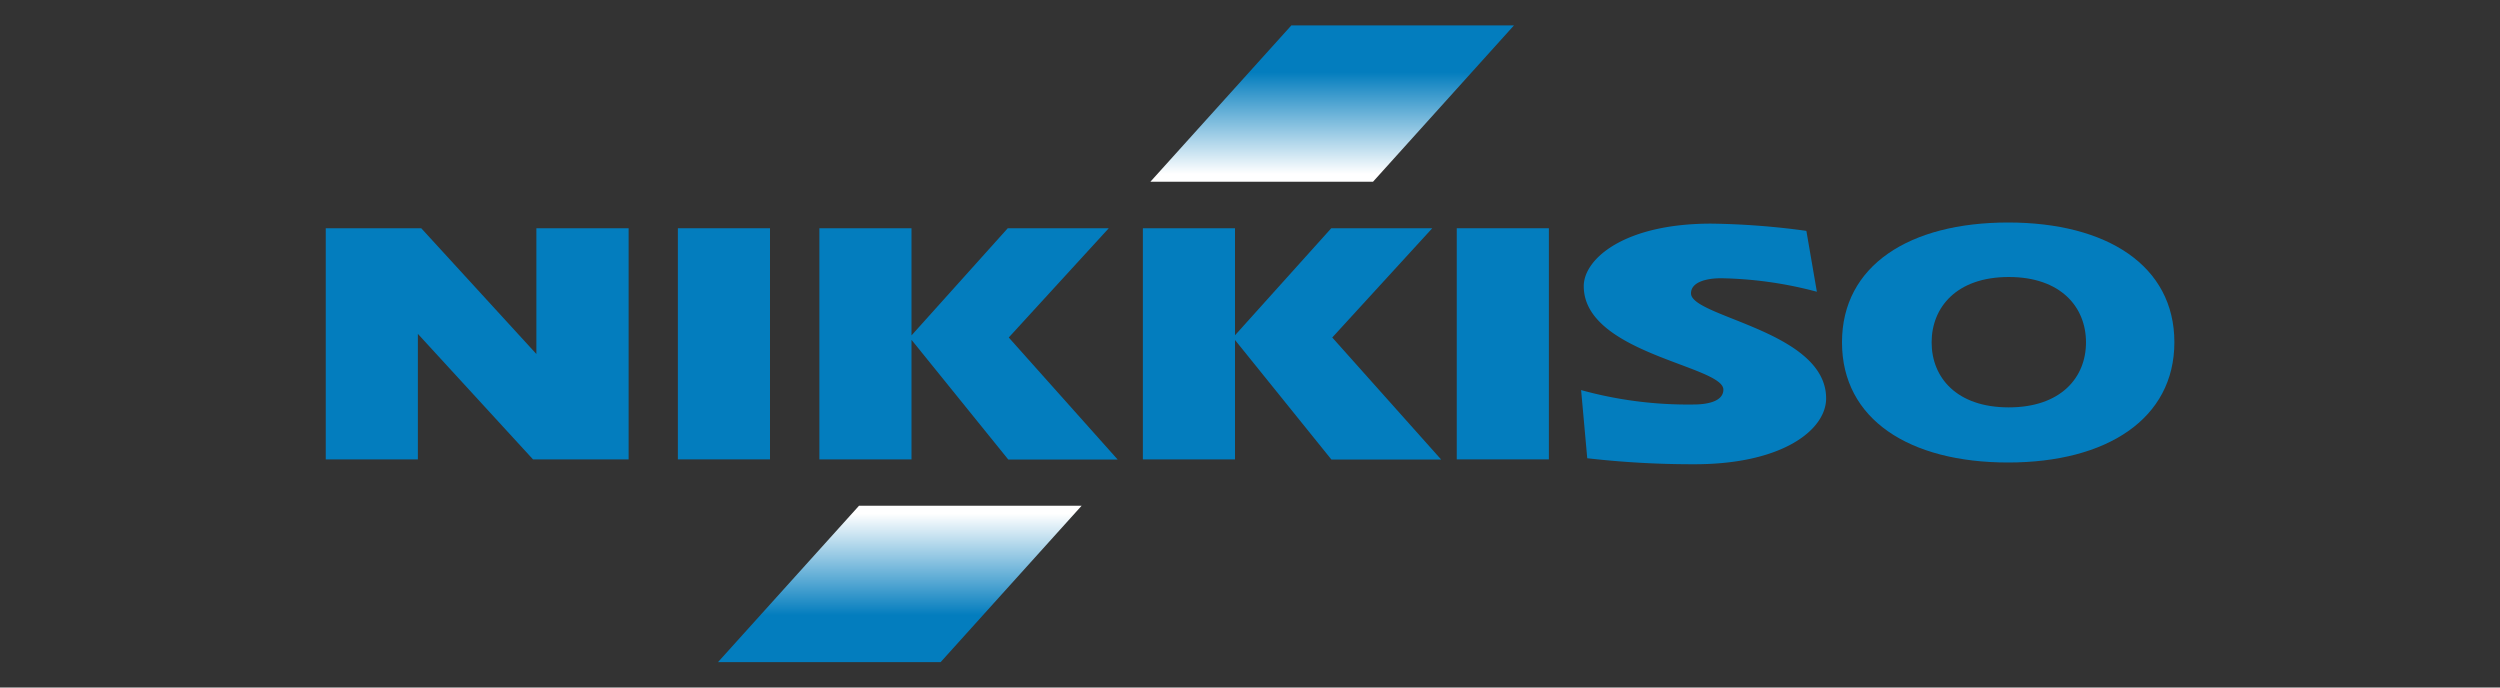
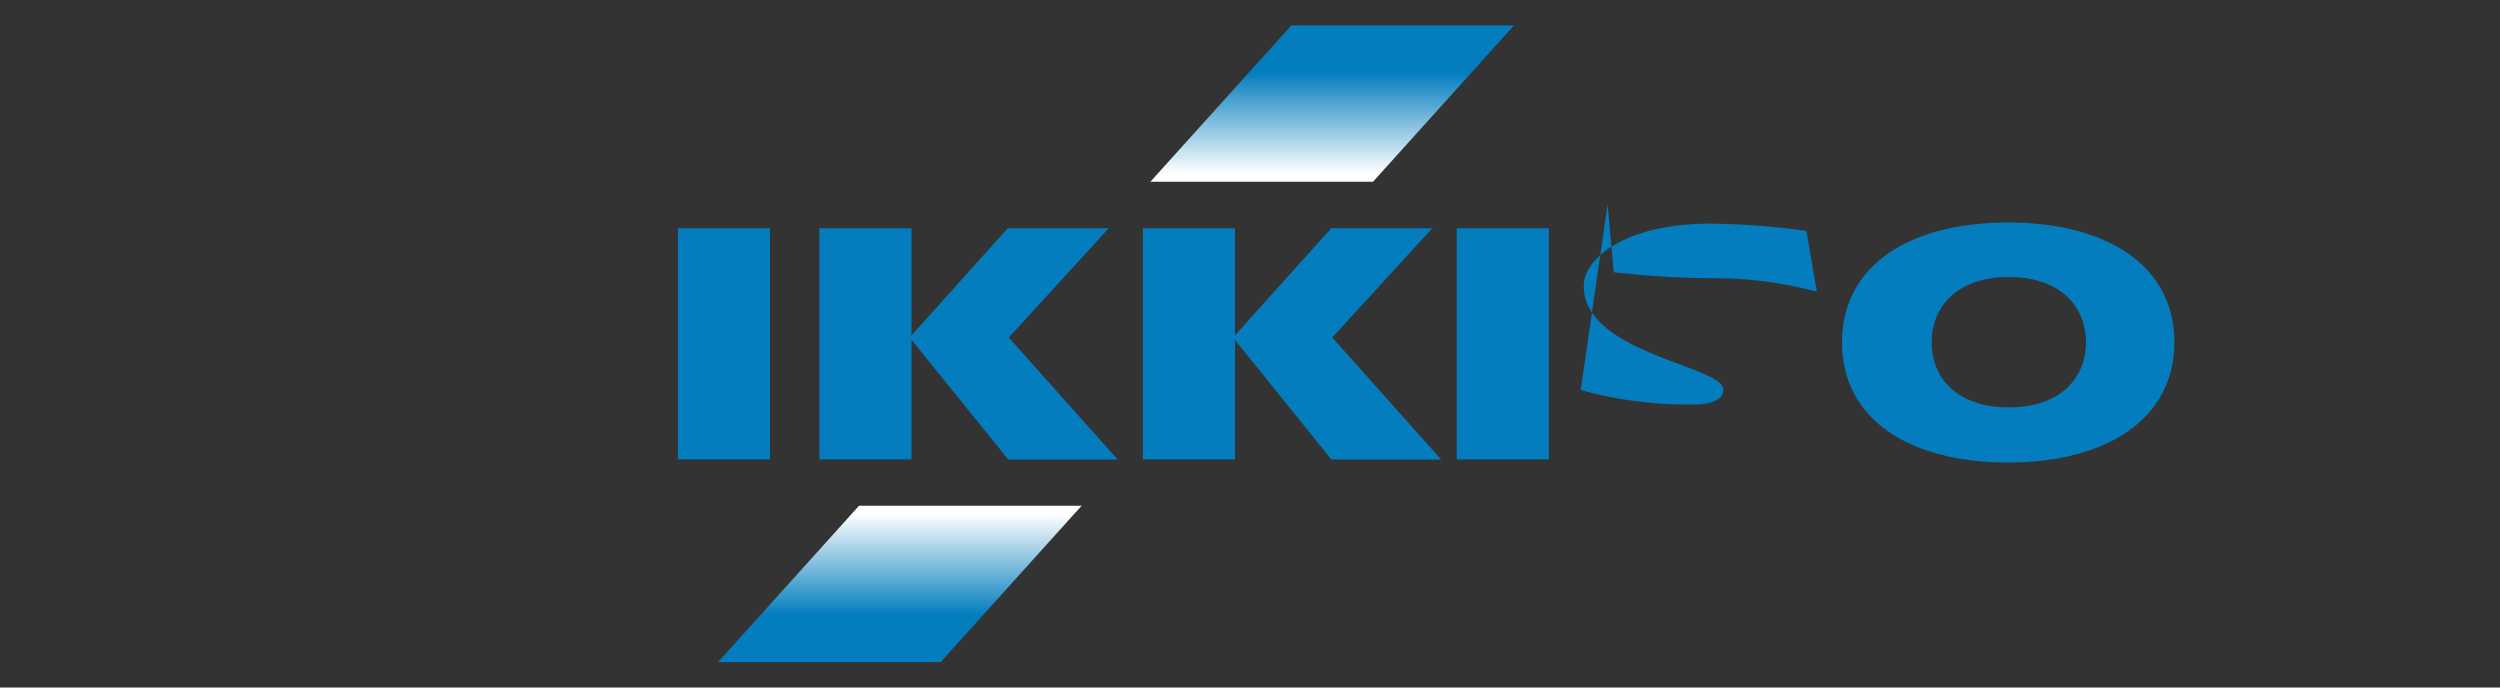
<svg xmlns="http://www.w3.org/2000/svg" viewBox="0 0 200 55">
  <rect x="0" y="0" width="200" height="55" fill="#333333" stroke="none" />
  <defs>
    <linearGradient id="a" x1="71.98" y1="3.03" x2="71.98" y2="15.54" gradientTransform="matrix(1, 0, 0, -1, 0, 56)" gradientUnits="userSpaceOnUse">
      <stop offset="0" stop-color="#037dbe" />
      <stop offset="0.3" stop-color="#037dbe" />
      <stop offset="0.95" stop-color="#fff" />
      <stop offset="1" stop-color="#fff" />
    </linearGradient>
    <linearGradient id="b" x1="106.58" y1="41.46" x2="106.58" y2="53.97" gradientTransform="matrix(1, 0, 0, -1, 0, 56)" gradientUnits="userSpaceOnUse">
      <stop offset="0" stop-color="#fff" />
      <stop offset="0.05" stop-color="#fff" />
      <stop offset="0.7" stop-color="#037dbe" />
      <stop offset="1" stop-color="#037dbe" />
    </linearGradient>
  </defs>
  <title>logo_nikkiso</title>
-   <path d="M126.46,31.2a32.12,32.12,0,0,0,9,1.16c1.29,0,2.41-.31,2.41-1.19,0-1.91-11.17-2.89-11.17-8.28,0-2.17,3.22-5,10.19-5a61.11,61.11,0,0,1,7.62.58l.84,4.87a31.58,31.58,0,0,0-7.67-1.08c-1.21,0-2.4.32-2.4,1.21,0,1.9,10.81,3,10.81,8.4,0,2.51-3.48,5.27-10.53,5.27a74.13,74.13,0,0,1-8.58-.48l-.49-5.44" fill="#037dbe" />
+   <path d="M126.46,31.2a32.12,32.12,0,0,0,9,1.16c1.29,0,2.41-.31,2.41-1.19,0-1.91-11.17-2.89-11.17-8.28,0-2.17,3.22-5,10.19-5a61.11,61.11,0,0,1,7.62.58l.84,4.87a31.58,31.58,0,0,0-7.67-1.08a74.13,74.13,0,0,1-8.58-.48l-.49-5.44" fill="#037dbe" />
  <path d="M147.36,27.38c0-6.14,5.39-9.58,13.29-9.58s13.3,3.45,13.3,9.58S168.54,37,160.65,37s-13.29-3.44-13.29-9.61m7.17,0c0,2.81,2,5.2,6.17,5.2s6.18-2.39,6.18-5.2-2-5.23-6.18-5.23-6.17,2.43-6.17,5.23" fill="#037dbe" />
-   <polygon points="26.06 18.26 33.7 18.26 42.91 28.32 42.91 18.26 50.29 18.26 50.29 36.75 42.64 36.75 33.43 26.71 33.43 36.75 26.06 36.75 26.06 18.26" fill="#037dbe" />
  <rect x="54.23" y="18.26" width="7.37" height="18.49" fill="#037dbe" />
  <path d="M91.43,18.26H98.8V36.75H91.43Zm15.07,0h8.08l-8,8.74,8.71,9.76h-8.78L98.64,27Z" fill="#037dbe" />
  <path d="M65.55,18.26h7.37V36.75H65.55Zm15.07,0H88.7L80.7,27l8.71,9.76H80.66L72.77,27Z" fill="#037dbe" />
  <rect x="116.54" y="18.26" width="7.37" height="18.49" fill="#037dbe" />
  <polygon points="68.72 40.46 57.44 52.97 75.25 52.97 86.53 40.46 68.72 40.46" fill="url(#a)" />
  <polygon points="109.84 14.54 121.12 2.03 103.31 2.03 92.03 14.54 109.84 14.54" fill="url(#b)" />
</svg>